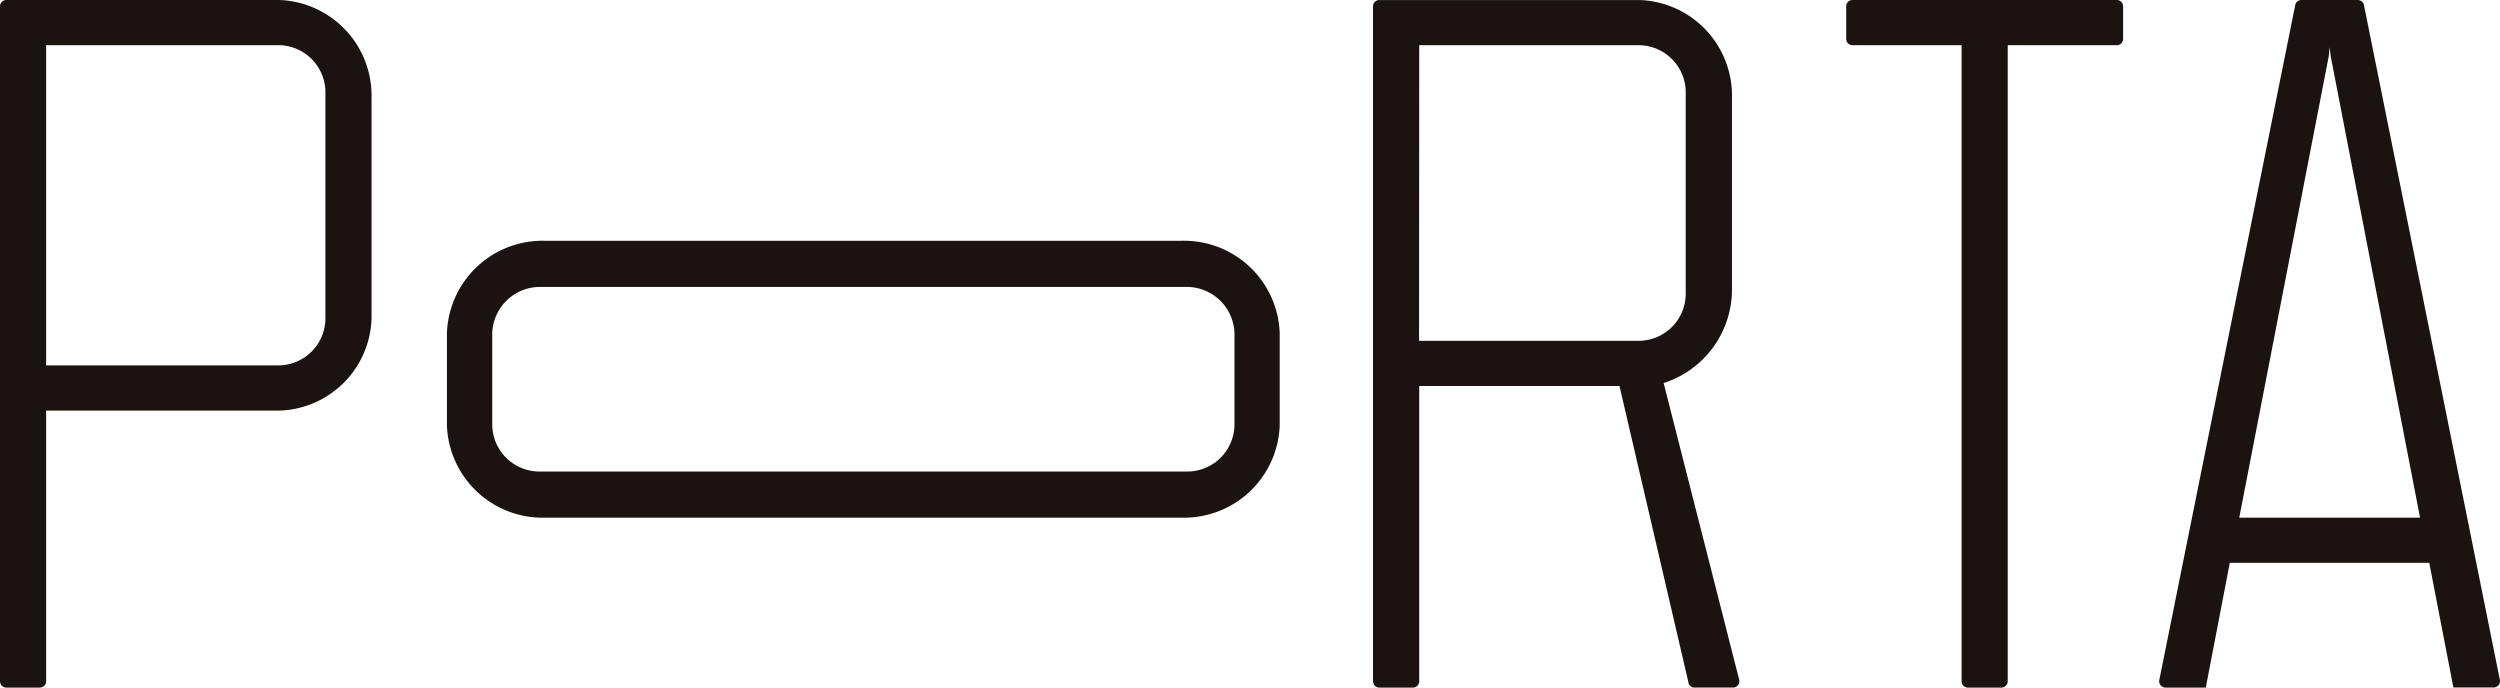
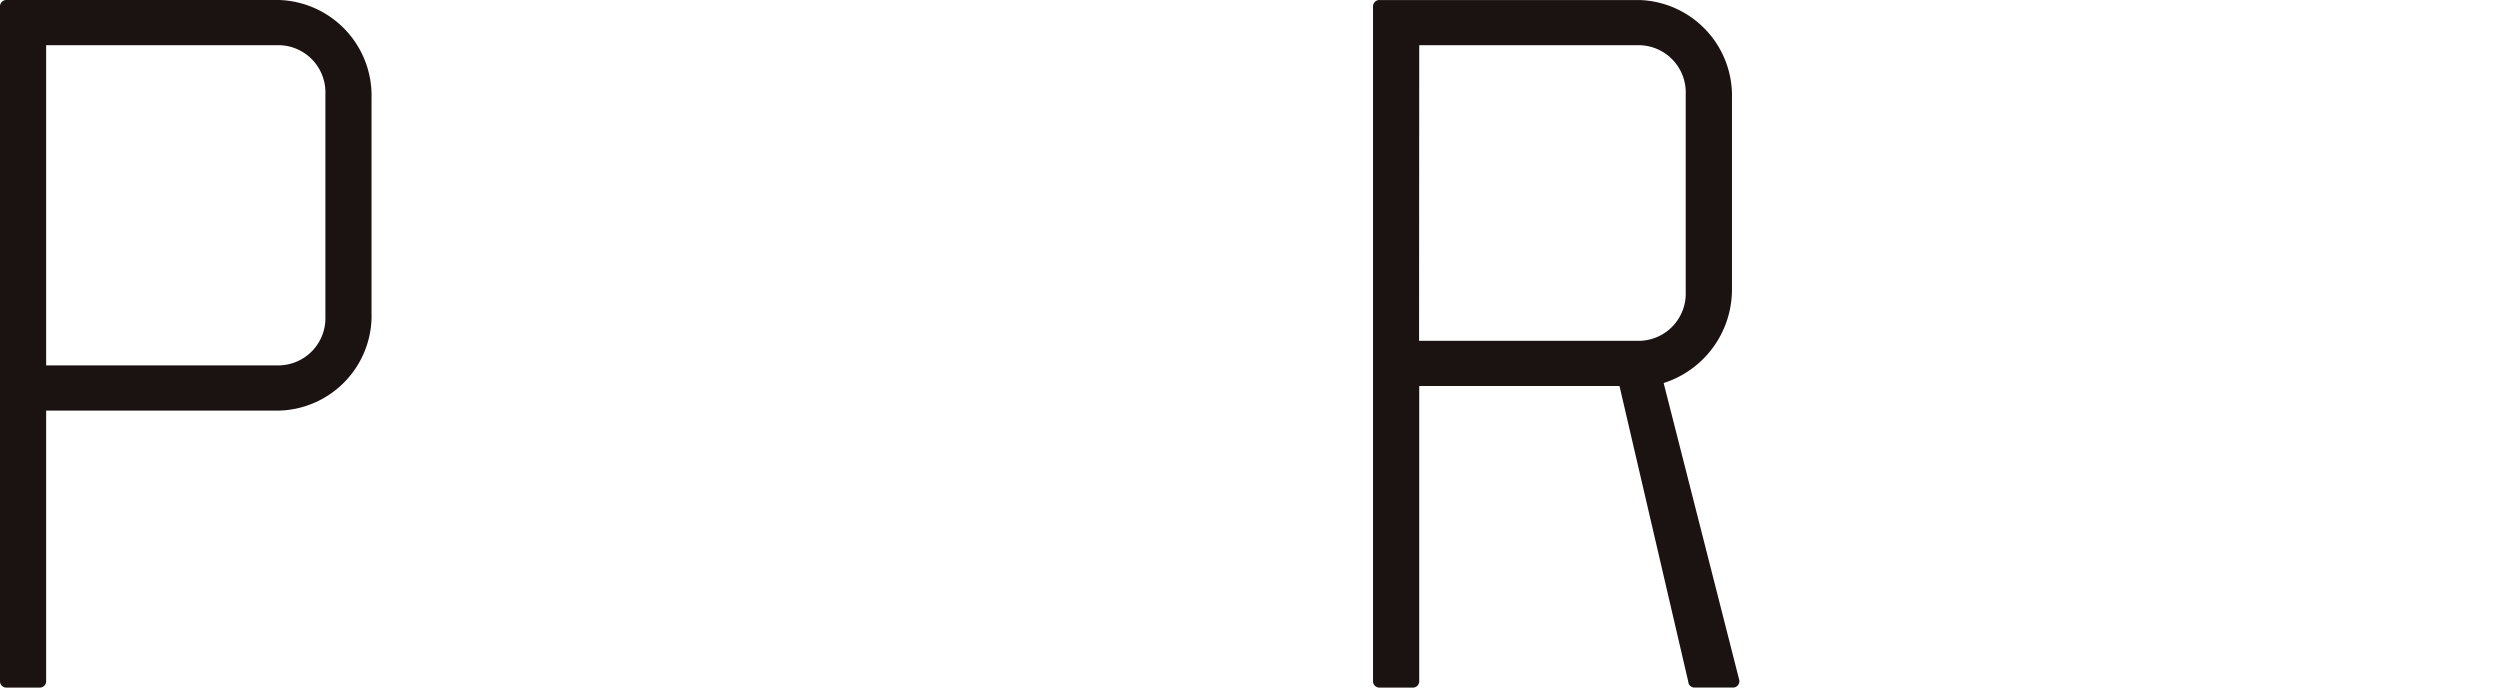
<svg xmlns="http://www.w3.org/2000/svg" id="Group_49562" data-name="Group 49562" width="75.201" height="20.683" viewBox="0 0 75.201 20.683">
  <path id="Path_365785" data-name="Path 365785" d="M8.4,12.351H1.388v8.142a.19.19,0,0,1-.19.19H.19a.19.19,0,0,1-.19-.19V.19A.19.19,0,0,1,.19,0H8.4a2.878,2.878,0,0,1,2.776,2.955V9.4A2.86,2.86,0,0,1,8.4,12.351m0-10.992H1.388v9.632H8.4A1.421,1.421,0,0,0,9.788,9.514V2.837A1.421,1.421,0,0,0,8.4,1.359" transform="translate(0 0)" fill="#1a1311" />
-   <path id="Path_365786" data-name="Path 365786" d="M45.737,30.192V27.415a2.878,2.878,0,0,1,2.955-2.776h19.14a2.878,2.878,0,0,1,2.955,2.776v2.776a2.878,2.878,0,0,1-2.955,2.776H48.692a2.878,2.878,0,0,1-2.955-2.776m23.69,0V27.415a1.439,1.439,0,0,0-1.477-1.388H48.573A1.439,1.439,0,0,0,47.1,27.415v2.776a1.421,1.421,0,0,0,1.477,1.388H67.949a1.421,1.421,0,0,0,1.477-1.388" transform="translate(-32.293 -17.396)" fill="#1a1311" />
-   <path id="Path_365787" data-name="Path 365787" d="M193.785,1.359V20.493a.19.19,0,0,1-.19.19h-1.008a.19.19,0,0,1-.19-.19V1.359h-3.281a.19.19,0,0,1-.19-.19V.19a.19.19,0,0,1,.19-.19h7.95a.19.19,0,0,1,.19.19v.98a.19.19,0,0,1-.19.19Z" transform="translate(-133.392 0)" fill="#1a1311" />
-   <path id="Path_365788" data-name="Path 365788" d="M229.1,16.93h-6l-.722,3.753h-1.212a.19.19,0,0,1-.186-.228l4.088-20.3A.19.19,0,0,1,225.262,0h1.688a.19.19,0,0,1,.186.152l4.088,20.3a.19.19,0,0,1-.186.228h-1.212Zm-.277-1.359L226.134,1.684l-.028-.266-.028.266-2.693,13.887Z" transform="translate(-156.027 0)" fill="#1a1311" />
  <path id="Path_365789" data-name="Path 365789" d="M150,20.535l-2.076-8.924H141.9v8.881a.19.19,0,0,1-.19.19H140.7a.19.19,0,0,1-.19-.19V.189A.19.19,0,0,1,140.7,0h7.831a2.878,2.878,0,0,1,2.776,2.955v5.7a2.955,2.955,0,0,1-2.055,2.866l2.272,8.923a.19.19,0,0,1-.184.237h-1.16a.19.19,0,0,1-.185-.147m-8.1-10.283h6.633a1.421,1.421,0,0,0,1.388-1.477V2.836a1.421,1.421,0,0,0-1.388-1.477H141.9Z" transform="translate(-99.209 0.001)" fill="#1a1311" />
  <rect id="Rectangle_11412" data-name="Rectangle 11412" width="75.201" height="20.683" transform="translate(0 0)" fill="none" />
</svg>